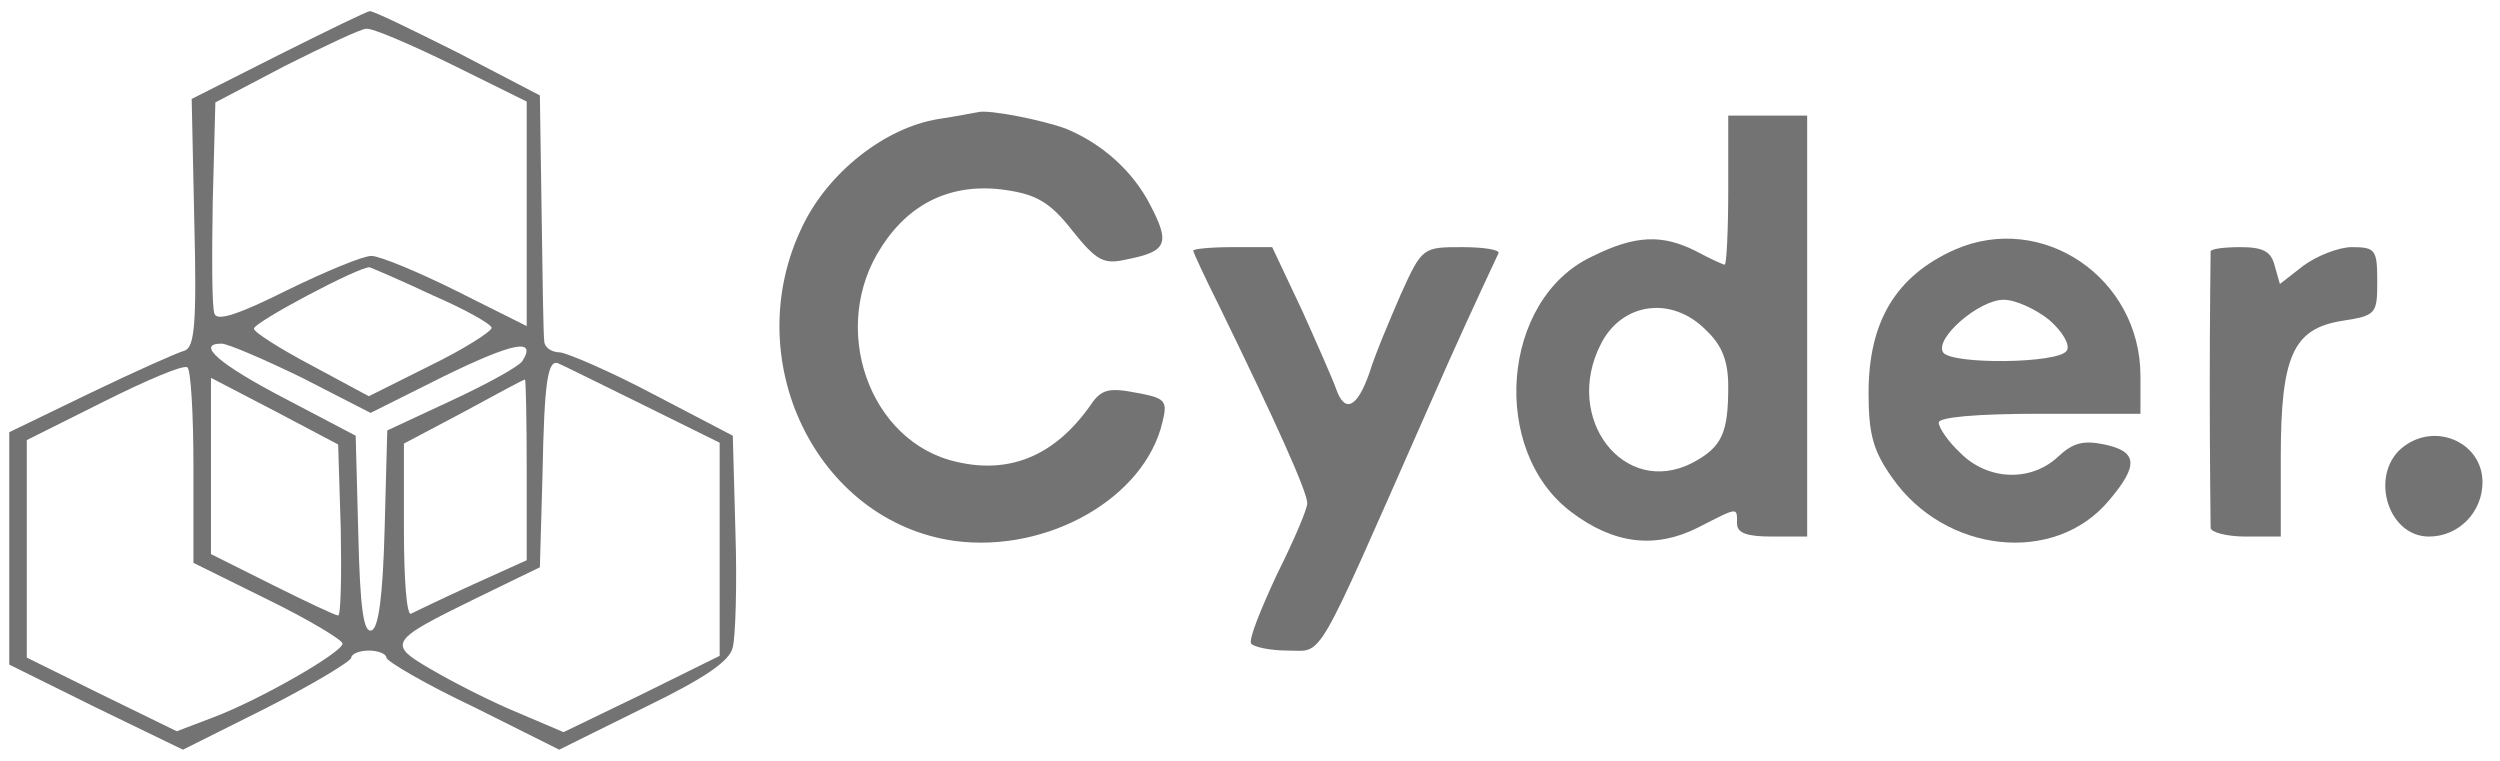
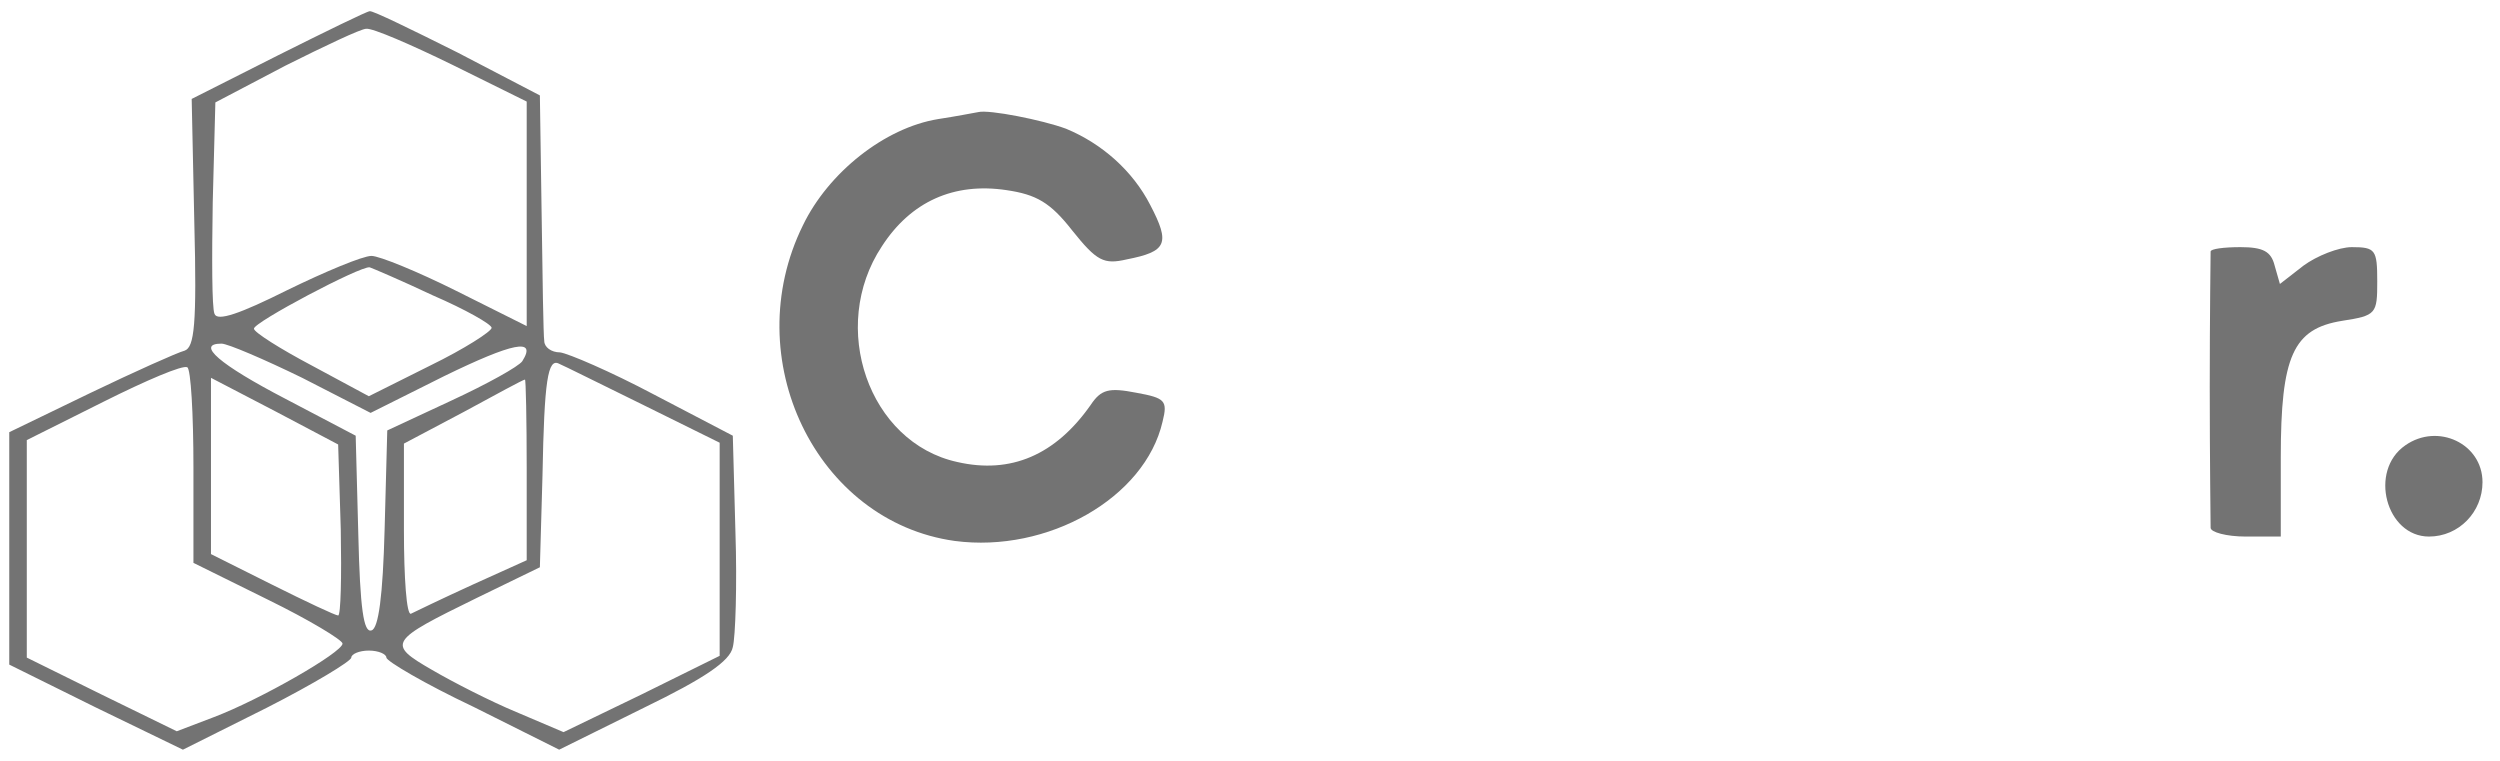
<svg xmlns="http://www.w3.org/2000/svg" width="138" height="42" viewBox="0 0 138 42" fill="none">
  <path d="M15.374 3.04L10.581 5.461L10.726 12.287C10.871 17.951 10.726 19.161 10.194 19.355C9.806 19.452 7.434 20.517 5.014 21.679L0.511 23.857V30.296V36.686L5.304 39.059L10.097 41.382L14.744 39.059C17.31 37.751 19.392 36.493 19.392 36.299C19.392 36.105 19.828 35.912 20.36 35.912C20.893 35.912 21.328 36.105 21.328 36.299C21.328 36.493 23.459 37.751 26.121 39.01L30.866 41.382L35.562 39.059C38.854 37.461 40.306 36.493 40.451 35.718C40.596 35.186 40.693 32.281 40.596 29.376L40.451 24.051L36.094 21.775C33.722 20.517 31.35 19.5 30.914 19.452C30.43 19.452 30.043 19.161 30.043 18.822C29.994 18.532 29.946 15.337 29.897 11.754L29.801 5.267L25.25 2.895C22.732 1.636 20.554 0.571 20.409 0.619C20.263 0.619 17.988 1.733 15.374 3.04ZM24.959 3.572L29.074 5.606V11.803V17.999L25.201 16.063C23.071 14.998 20.941 14.126 20.505 14.126C20.021 14.126 17.94 14.998 15.858 16.014C13.244 17.322 11.985 17.757 11.84 17.322C11.694 16.983 11.694 14.223 11.743 11.173L11.888 5.654L15.761 3.621C17.891 2.556 19.924 1.588 20.215 1.588C20.554 1.539 22.684 2.459 24.959 3.572ZM23.894 16.305C25.686 17.079 27.138 17.902 27.138 18.096C27.138 18.29 25.637 19.258 23.749 20.178L20.36 21.872L17.213 20.178C15.471 19.258 14.018 18.338 14.018 18.145C13.97 17.806 19.924 14.659 20.409 14.756C20.554 14.804 22.151 15.482 23.894 16.305ZM16.681 20.856L20.457 22.792L24.524 20.759C28.3 18.919 29.655 18.629 28.832 19.936C28.639 20.226 26.896 21.195 24.911 22.114L21.377 23.76L21.232 29.183C21.135 32.91 20.893 34.702 20.505 34.798C20.07 34.944 19.876 33.588 19.779 29.521L19.634 24.051L15.761 22.017C12.13 20.129 10.775 18.968 12.227 18.968C12.566 18.968 14.599 19.839 16.681 20.856ZM10.678 25.794V31.07L14.793 33.104C17.068 34.217 18.908 35.331 18.908 35.525C18.908 36.009 14.357 38.623 11.791 39.591L9.758 40.366L5.595 38.332L1.479 36.299V30.296V24.293L5.74 22.163C8.064 21.001 10.097 20.129 10.339 20.275C10.533 20.372 10.678 22.84 10.678 25.794ZM35.513 22.356L39.725 24.438V30.296V36.202L35.416 38.332L31.108 40.414L28.493 39.301C27.09 38.72 25.008 37.655 23.846 36.977C21.328 35.525 21.474 35.379 26.315 33.007L29.801 31.313L29.946 26.229C30.043 21.001 30.236 19.742 30.866 20.081C31.108 20.178 33.141 21.195 35.513 22.356ZM18.811 29.231C18.859 31.845 18.811 33.975 18.666 33.975C18.52 33.975 16.875 33.201 15.035 32.281L11.646 30.586V25.697V20.856L15.18 22.695L18.666 24.535L18.811 29.231ZM29.074 25.89V30.925L26.073 32.281C24.378 33.055 22.878 33.782 22.684 33.878C22.442 33.975 22.297 31.893 22.297 29.279V24.486L25.589 22.744C27.38 21.775 28.881 20.952 28.978 20.952C29.026 20.904 29.074 23.179 29.074 25.89Z" fill="#737373" />
  <path d="M54.007 6.187C53.716 6.235 52.748 6.429 51.78 6.574C48.827 7.058 45.728 9.527 44.324 12.432C40.693 19.791 45.05 28.795 52.7 29.86C57.831 30.538 63.205 27.488 64.173 23.276C64.464 22.114 64.319 21.969 62.721 21.679C61.22 21.388 60.784 21.485 60.203 22.356C58.267 25.116 55.798 26.181 52.845 25.503C47.955 24.438 45.728 18.048 48.681 13.594C50.279 11.125 52.651 10.06 55.556 10.495C57.202 10.737 57.977 11.173 59.187 12.722C60.542 14.417 60.93 14.61 62.188 14.32C64.415 13.884 64.609 13.448 63.495 11.318C62.527 9.43 60.833 7.93 58.848 7.107C57.541 6.622 54.588 6.041 54.007 6.187Z" fill="#737373" />
-   <path d="M95.399 10.495C95.399 12.771 95.302 14.61 95.205 14.61C95.108 14.61 94.382 14.271 93.656 13.884C91.768 12.916 90.267 12.964 87.847 14.175C82.86 16.547 82.231 24.874 86.733 28.263C89.105 30.054 91.381 30.296 93.704 29.134C95.98 27.972 95.883 27.972 95.883 28.892C95.883 29.424 96.416 29.618 97.82 29.618H99.756V17.999V6.38H97.578H95.399V10.495ZM94.189 18.241C95.06 19.064 95.399 19.936 95.399 21.34C95.399 23.905 95.06 24.68 93.414 25.552C89.638 27.488 86.249 23.082 88.379 18.968C89.541 16.692 92.3 16.305 94.189 18.241Z" fill="#737373" />
-   <path d="M107.889 13.787C104.646 15.24 103.145 17.757 103.145 21.679C103.145 23.954 103.387 24.874 104.452 26.375C107.357 30.538 113.408 31.216 116.41 27.633C118.056 25.697 118.008 24.922 116.168 24.535C115.006 24.293 114.425 24.438 113.602 25.213C112.101 26.617 109.729 26.52 108.228 25.019C107.551 24.39 107.018 23.615 107.018 23.325C107.018 23.034 109.051 22.84 112.585 22.84H118.153V20.759C118.153 15.337 112.731 11.657 107.889 13.787ZM113.118 17.66C113.893 18.338 114.28 19.064 114.086 19.355C113.65 20.081 107.696 20.129 107.26 19.452C106.776 18.677 109.245 16.547 110.6 16.547C111.278 16.547 112.392 17.079 113.118 17.66Z" fill="#737373" />
-   <path d="M65.868 13.836C65.868 13.933 66.497 15.288 67.272 16.837C70.418 23.276 72.161 27.149 72.161 27.779C72.161 28.117 71.387 29.909 70.467 31.748C69.595 33.636 68.918 35.282 69.063 35.525C69.208 35.718 70.128 35.912 71.096 35.912C73.081 35.912 72.5 36.88 78.697 22.84C80.585 18.532 81.408 16.789 82.715 13.981C82.812 13.787 81.892 13.642 80.73 13.642C78.552 13.642 78.503 13.642 77.341 16.208C76.712 17.66 75.889 19.597 75.599 20.565C74.921 22.502 74.243 22.84 73.759 21.485C73.614 21.049 72.742 19.064 71.871 17.128L70.225 13.642H68.046C66.836 13.642 65.868 13.739 65.868 13.836Z" fill="#737373" />
  <path d="M122.026 13.884C122.026 14.03 121.978 17.37 121.978 21.388C121.978 25.358 122.026 28.844 122.026 29.134C122.026 29.376 122.897 29.618 123.962 29.618H125.899V25.261C125.899 19.645 126.577 18.145 129.288 17.709C131.176 17.418 131.224 17.322 131.224 15.53C131.224 13.787 131.127 13.642 129.82 13.642C129.094 13.642 127.884 14.126 127.158 14.659L125.851 15.675L125.56 14.659C125.366 13.884 124.931 13.642 123.672 13.642C122.752 13.642 122.026 13.739 122.026 13.884Z" fill="#737373" />
  <path d="M132.773 24.583C130.74 25.987 131.708 29.618 134.081 29.618C135.727 29.618 137.034 28.263 137.034 26.617C137.034 24.486 134.565 23.325 132.773 24.583Z" fill="#737373" />
</svg>